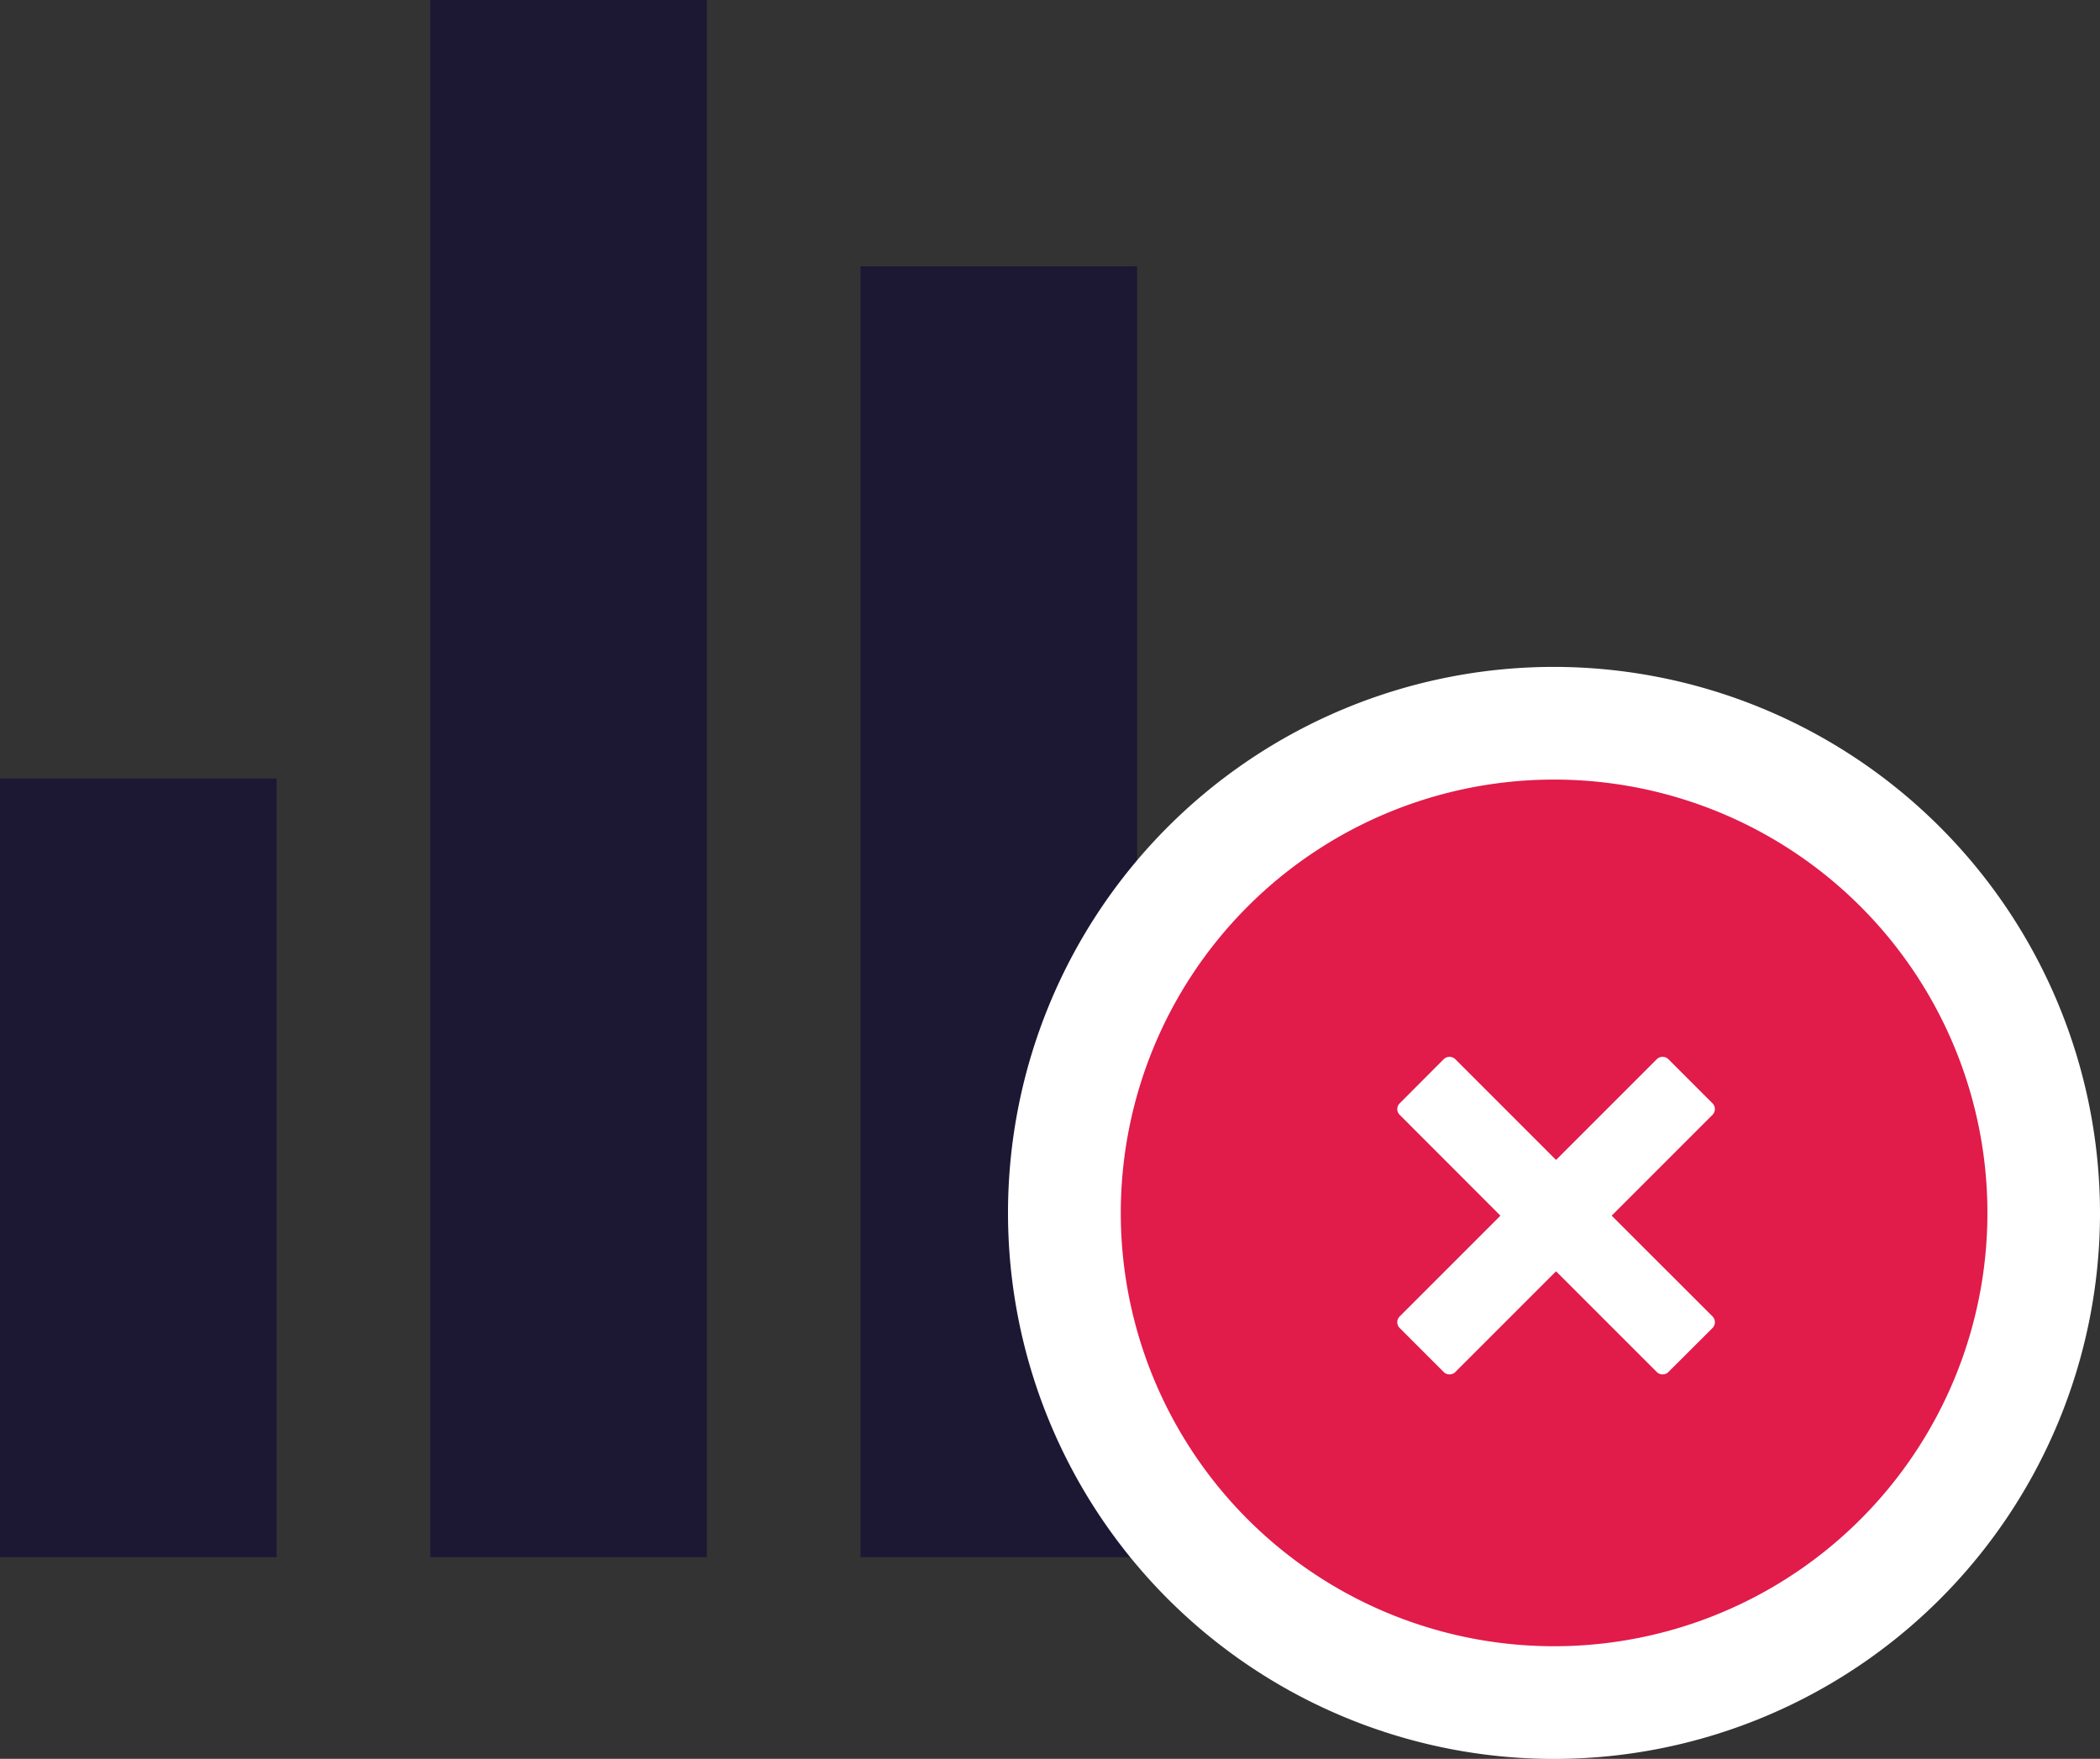
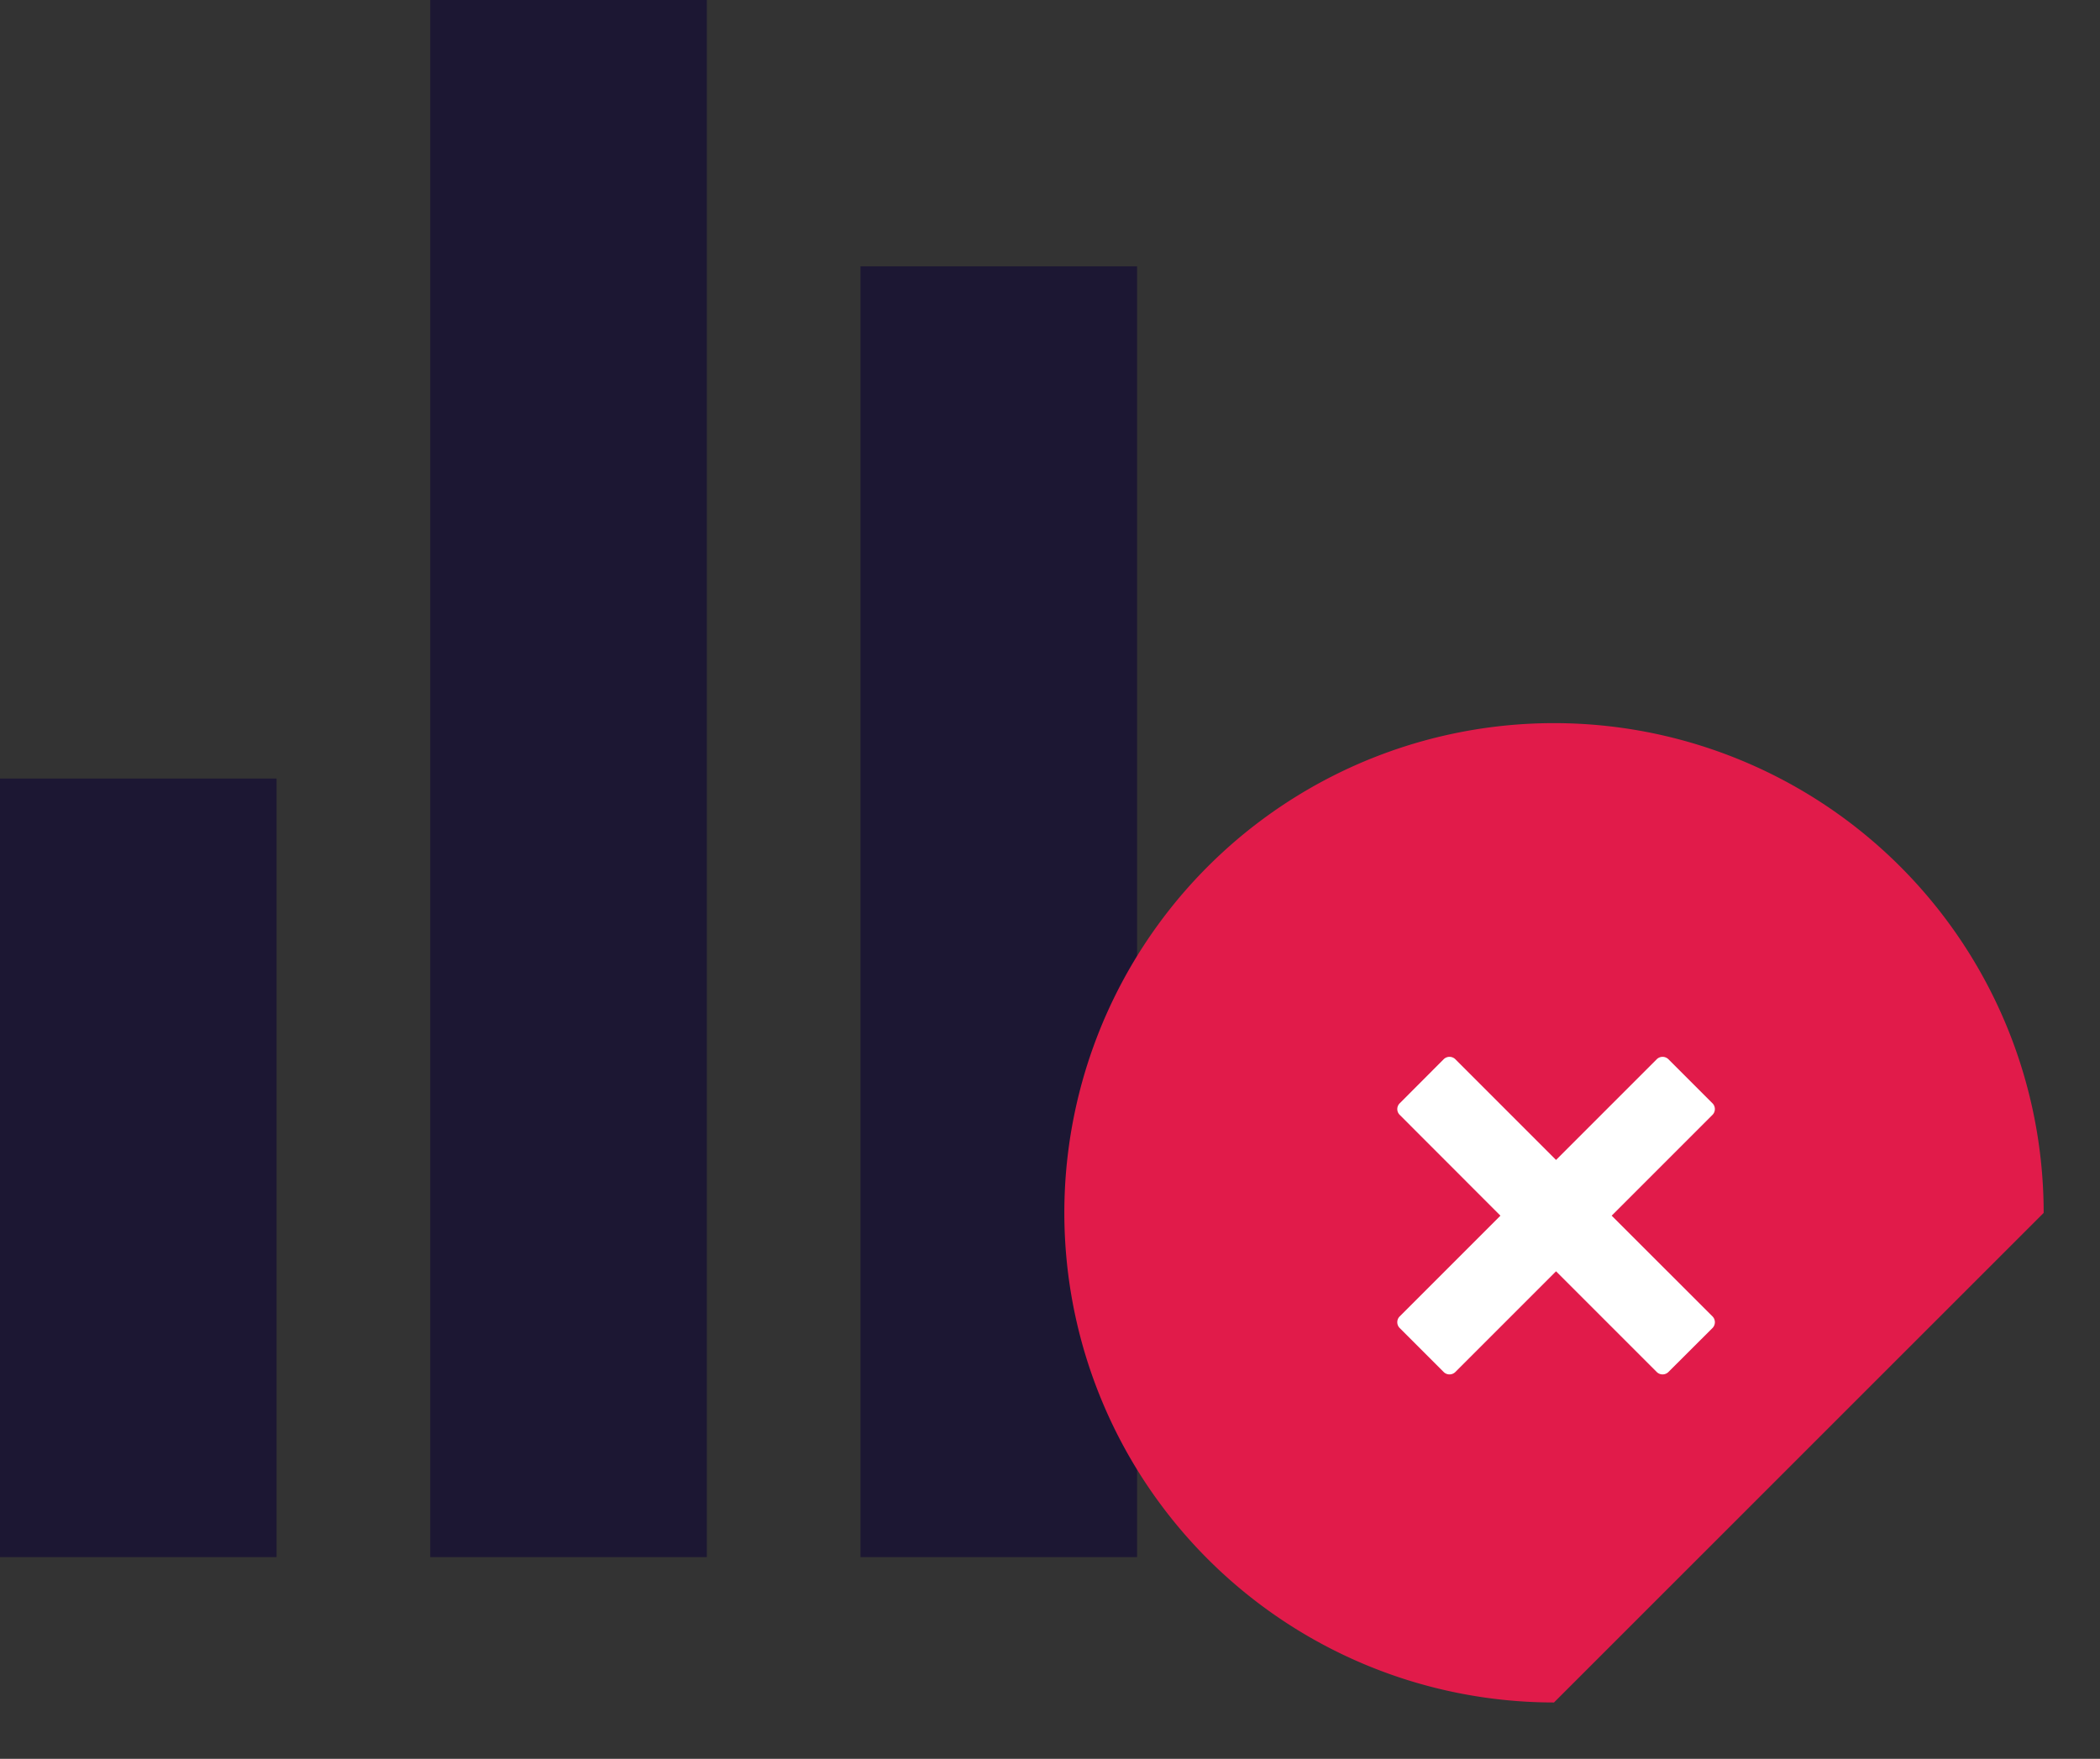
<svg xmlns="http://www.w3.org/2000/svg" viewBox="0 0 205 171.69">
  <rect x="0" y="0" width="205" height="171.69" fill="#333333" stroke="none" />
  <defs>
    <style>.cls-1{fill:#1c1733;}.cls-1,.cls-2,.cls-4{fill-rule:evenodd;}.cls-2{fill:#e11b4a;}.cls-3,.cls-4{fill:#fff;}</style>
  </defs>
  <title>Asset 1</title>
  <g id="Layer_2" data-name="Layer 2">
    <g id="screens">
      <path class="cls-1" d="M84,26V152h27V26ZM42,152H69V0H42ZM0,152H27V76H0Z" />
-       <path class="cls-2" d="M151.7,166.19a47.8,47.8,0,1,1,47.8-47.79A47.85,47.85,0,0,1,151.7,166.19Z" />
-       <path class="cls-3" d="M151.7,76.1a42.3,42.3,0,1,1-42.29,42.3A42.3,42.3,0,0,1,151.7,76.1m0-11A53.3,53.3,0,1,0,205,118.4a53.36,53.36,0,0,0-53.3-53.3Z" />
+       <path class="cls-2" d="M151.7,166.19a47.8,47.8,0,1,1,47.8-47.79Z" />
      <path class="cls-4" d="M157.33,118.67l9.84-9.84a.8.8,0,0,0,0-1.13l-4.3-4.3a.81.81,0,0,0-1.14,0l-9.83,9.83-9.83-9.83a.81.81,0,0,0-1.14,0l-4.29,4.3a.79.79,0,0,0,0,1.13l9.83,9.84-9.83,9.83a.8.8,0,0,0,0,1.14l4.29,4.29a.81.81,0,0,0,1.14,0l9.83-9.83,9.83,9.83a.81.81,0,0,0,1.14,0l4.3-4.29a.81.81,0,0,0,0-1.14Z" />
    </g>
  </g>
</svg>